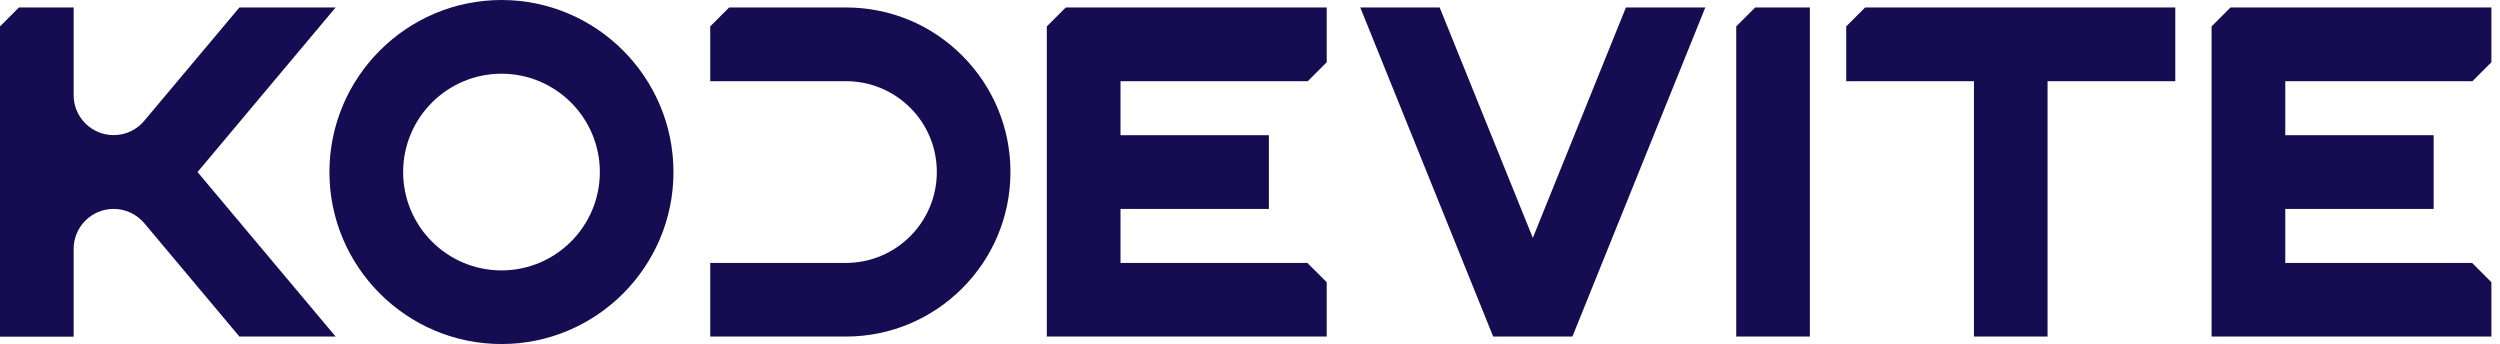
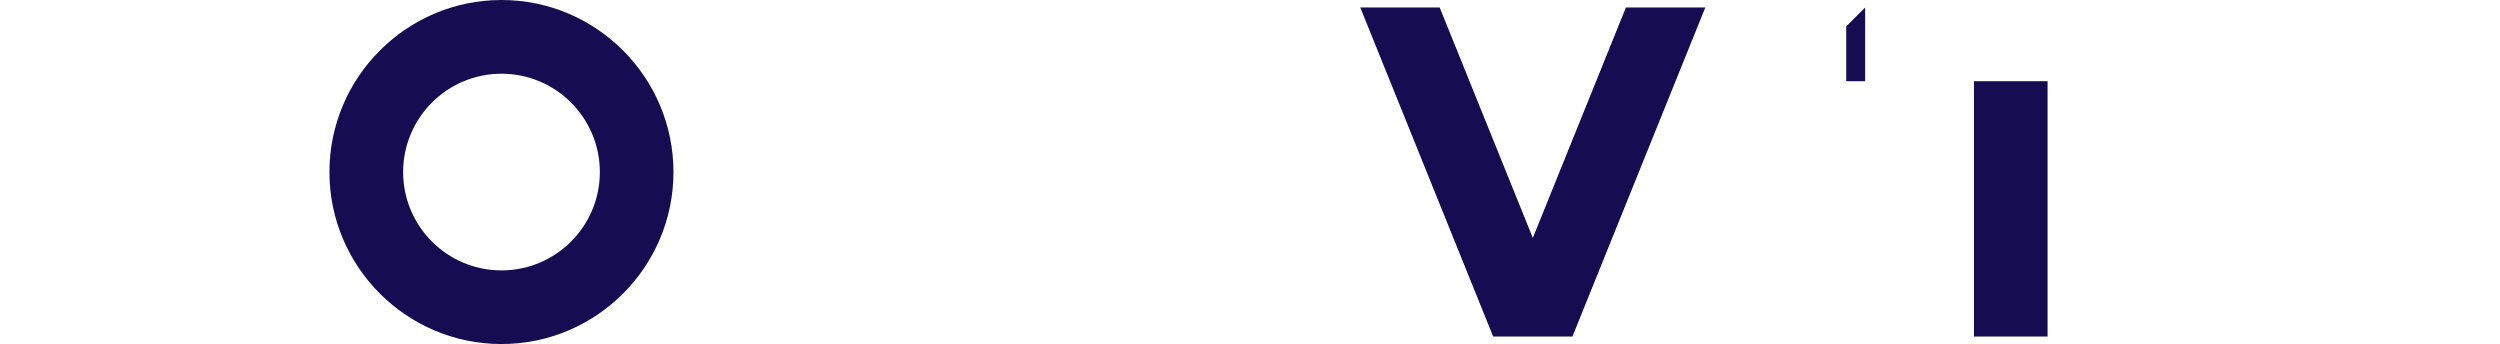
<svg xmlns="http://www.w3.org/2000/svg" width="218" height="30" viewBox="0 0 218 30" fill="none">
-   <path d="M83.913 4.858C81.21 2.147 77.603 0.651 73.767 0.651H63.584L61.933 2.303V7.079H73.767C75.878 7.079 77.87 7.901 79.373 9.397C80.869 10.893 81.691 12.885 81.691 15.003C81.691 19.373 78.136 22.927 73.767 22.927H61.933V29.348H73.767C81.676 29.348 88.112 22.913 88.112 15.003C88.112 11.167 86.616 7.568 83.913 4.858Z" fill="#160C51" />
  <path d="M43.73 30C35.458 30 28.726 23.268 28.726 15.004C28.726 6.739 35.458 0 43.73 0C52.002 0 58.726 6.732 58.726 15.004C58.726 23.276 51.995 30 43.73 30ZM43.73 6.428C38.998 6.428 35.154 10.271 35.154 15.004C35.154 19.736 38.998 23.579 43.73 23.579C48.462 23.579 52.306 19.736 52.306 15.004C52.306 10.271 48.462 6.428 43.73 6.428Z" fill="#160C51" />
-   <path d="M91.281 29.348V2.303L92.933 0.651H115.69V5.428L114.038 7.079H97.709V11.789H110.647V18.217H97.709V22.927H114.001L115.69 24.608V29.348H91.281Z" fill="#160C51" />
-   <path d="M192.849 29.348V2.303L194.5 0.651H217.25V5.428L215.599 7.079H199.277V11.789H212.214V18.217H199.277V22.927H215.569L217.25 24.608V29.348H192.849Z" fill="#160C51" />
-   <path d="M151.4 29.348V2.303L153.051 0.651H157.82V29.348H151.4Z" fill="#160C51" />
-   <path d="M172.128 29.348V7.079H160.99V2.303L162.641 0.651H189.686V7.079H178.548V29.348H172.128Z" fill="#160C51" />
+   <path d="M172.128 29.348V7.079H160.99V2.303L162.641 0.651V7.079H178.548V29.348H172.128Z" fill="#160C51" />
  <path d="M130.205 29.348L118.615 0.651H125.539L133.663 20.743L141.78 0.651H148.704L137.114 29.348H130.205Z" fill="#160C51" />
-   <path d="M20.876 29.348L12.582 19.462C12.256 19.076 11.841 18.758 11.382 18.543C10.916 18.328 10.42 18.217 9.909 18.217C7.983 18.217 6.421 19.78 6.421 21.705V29.355H0V2.303L1.651 0.651H6.421V8.294C6.421 9.227 6.784 10.101 7.443 10.76C8.102 11.419 8.976 11.782 9.909 11.782C10.945 11.782 11.916 11.33 12.582 10.53L20.876 0.651H29.267L17.225 15.003L29.267 29.348H20.876Z" fill="#160C51" />
</svg>